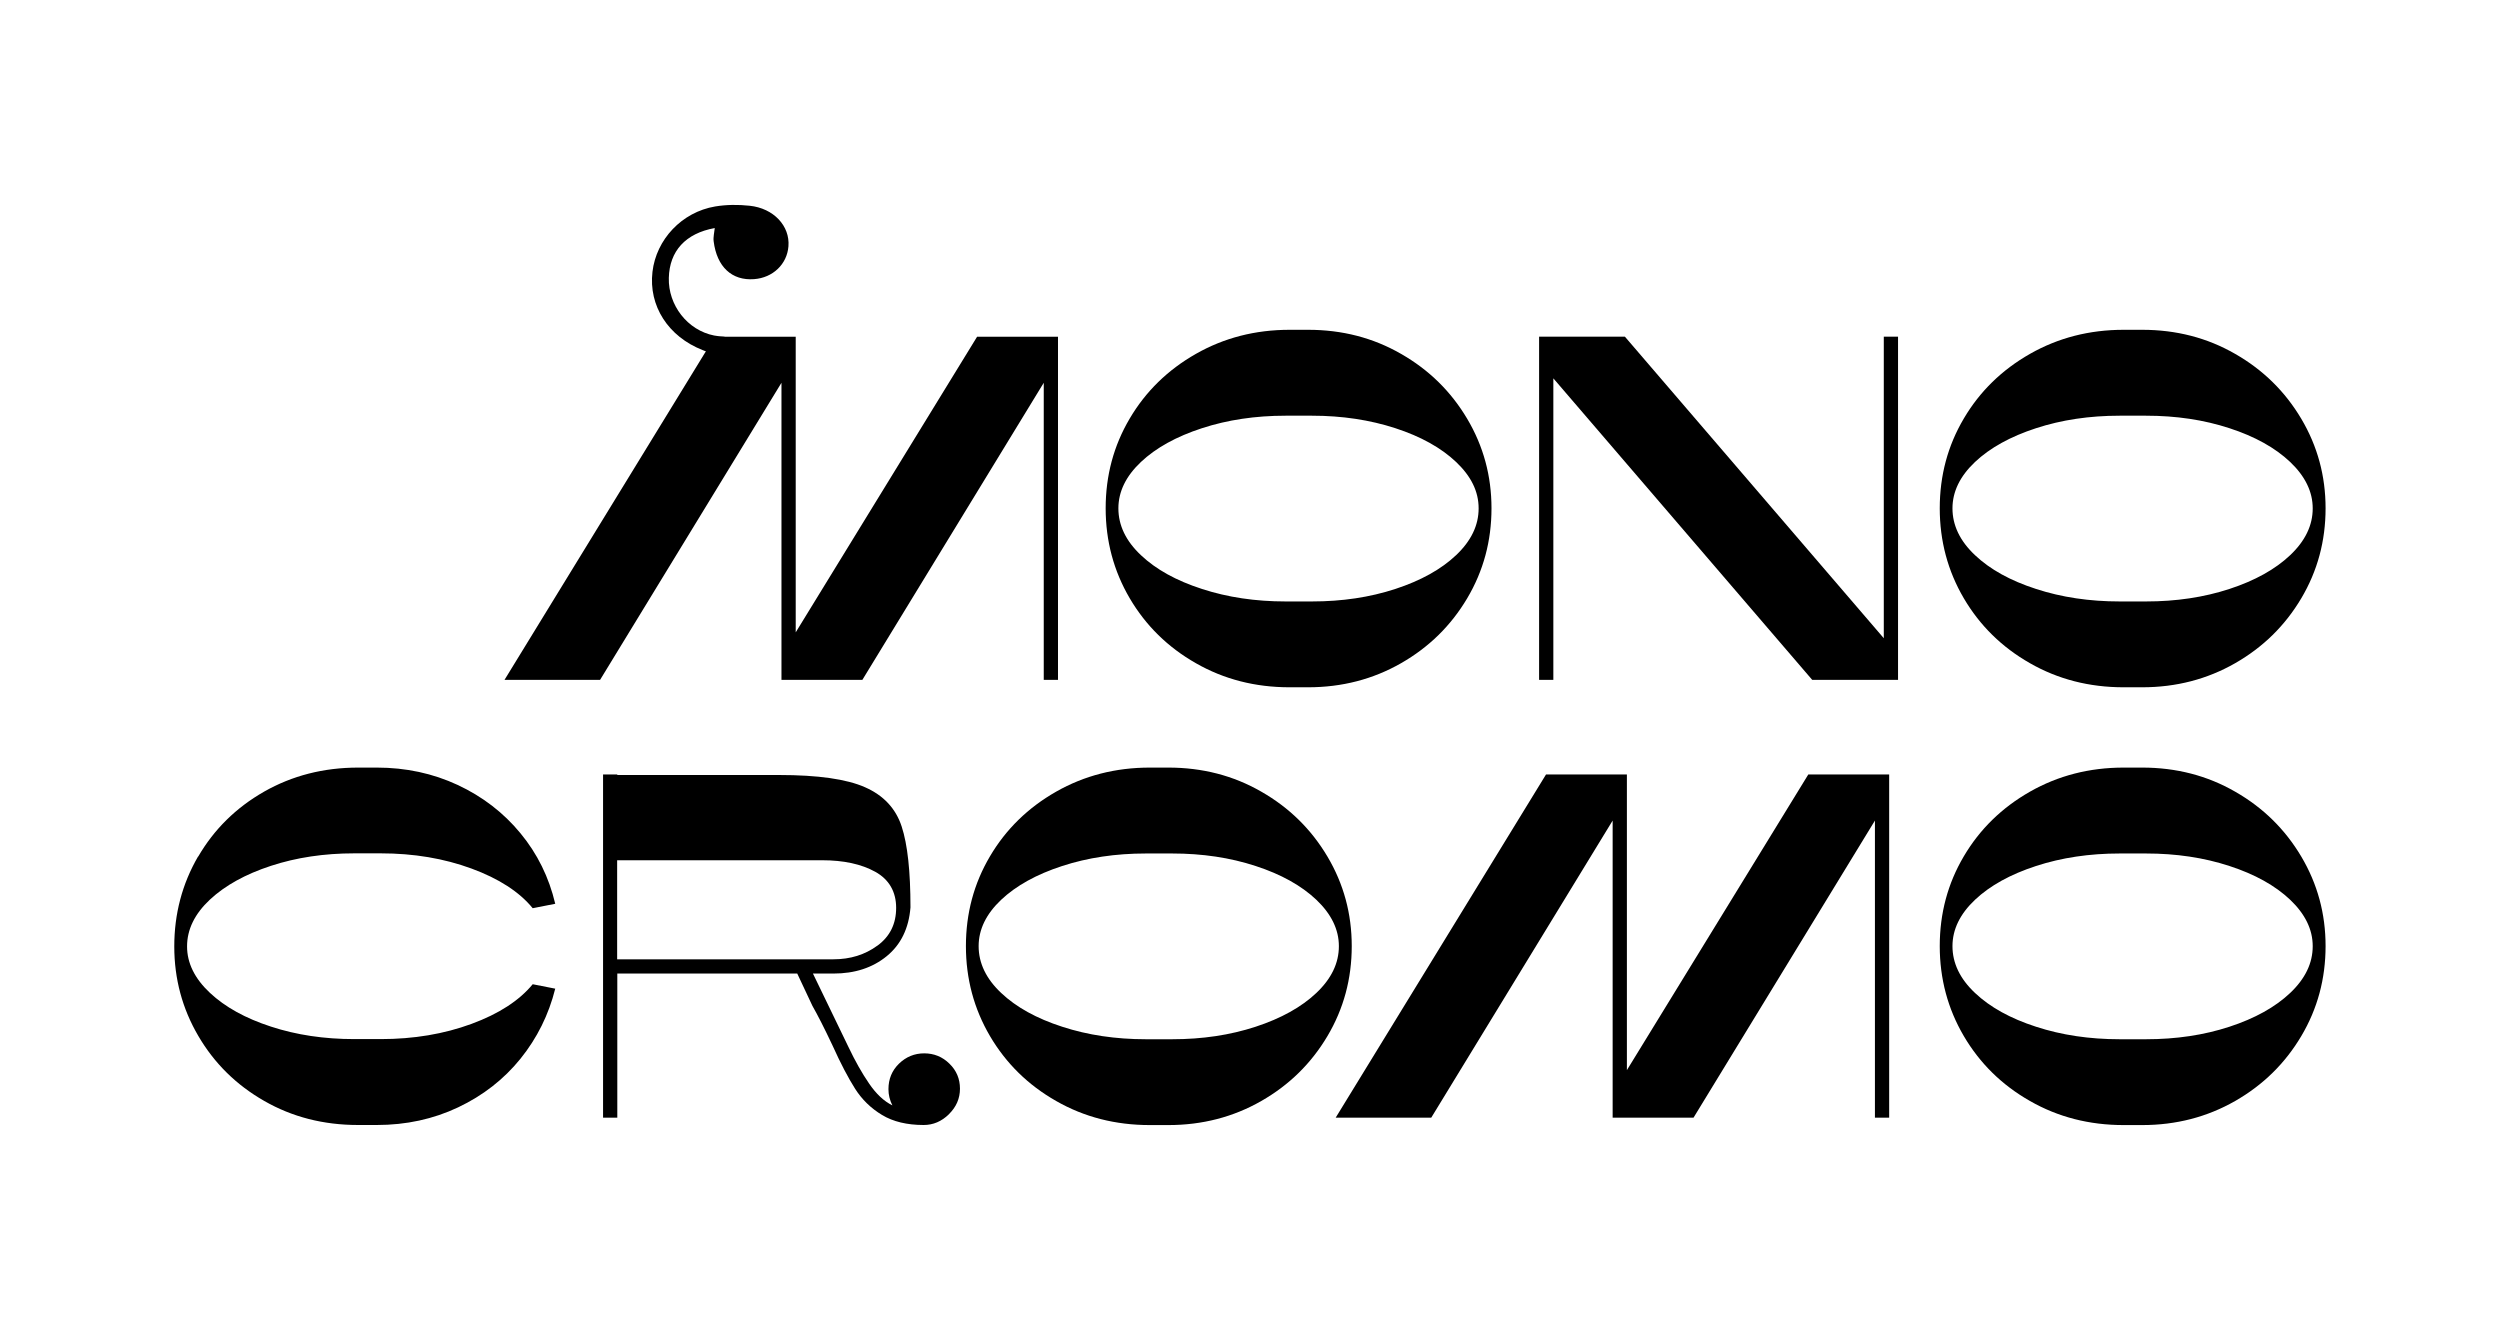
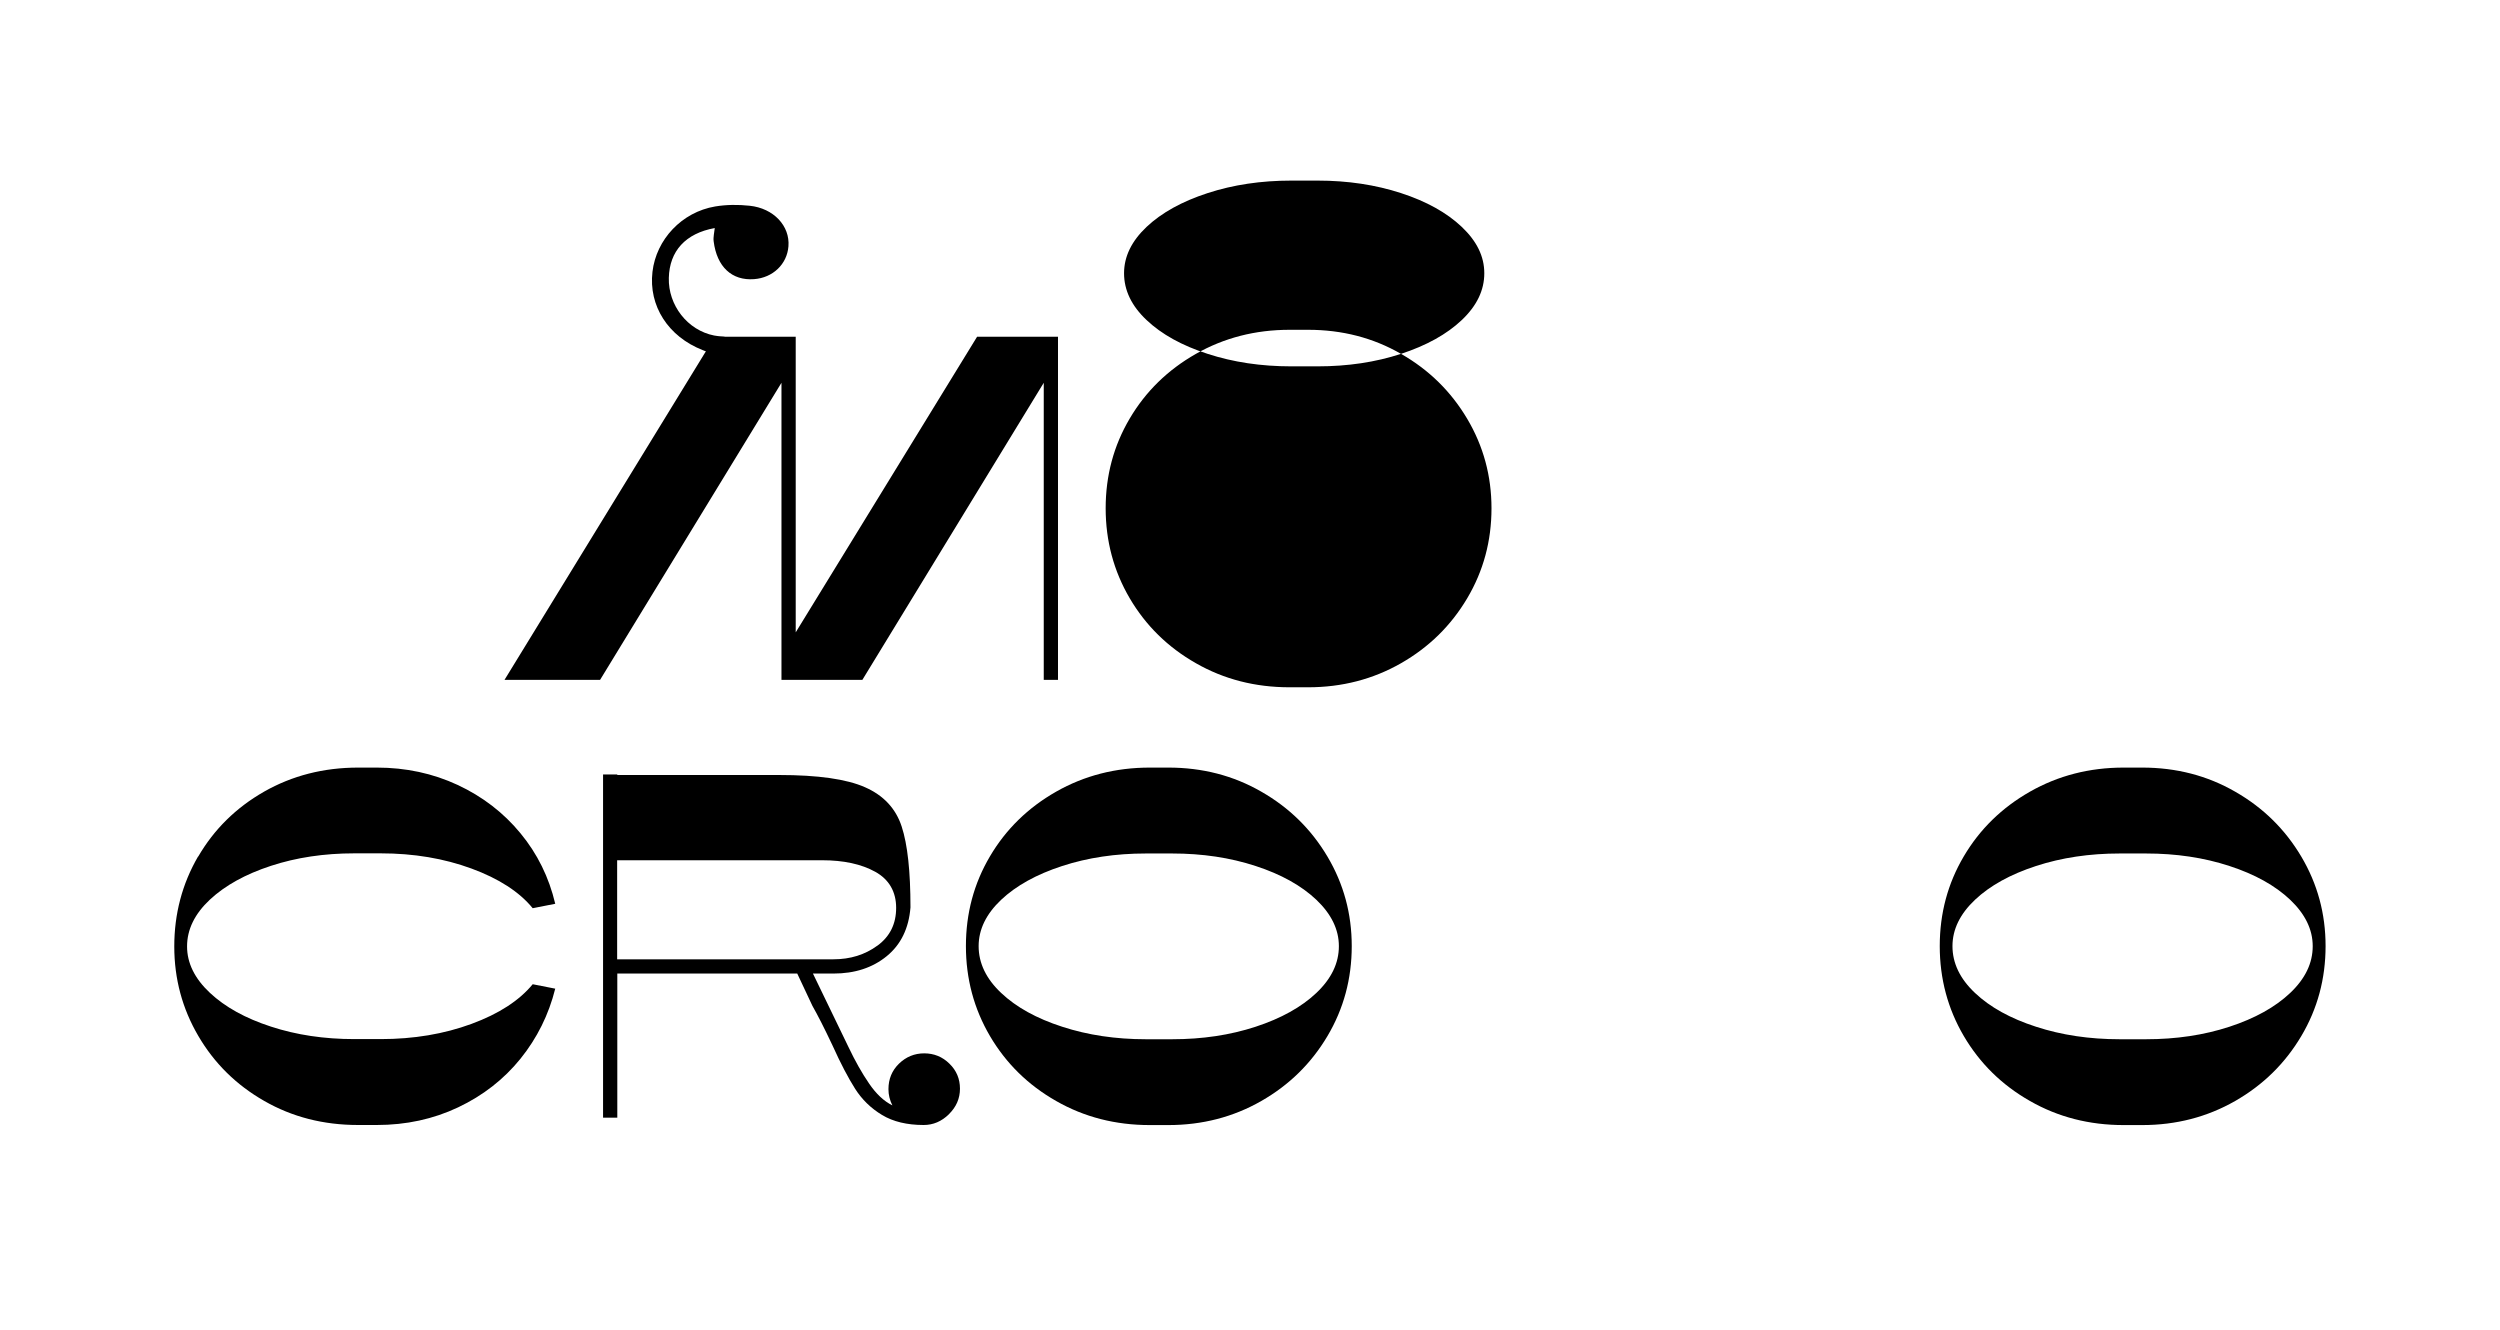
<svg xmlns="http://www.w3.org/2000/svg" id="Layer_1" viewBox="0 0 344 183">
  <path d="M107.53,52.67l-24.96,40.88h-13.15l28.94-47.22h11.13v40.68l24.96-40.68h11.13v47.22h-1.96V52.67l-24.96,40.88h-11.13V52.67Z" />
-   <path d="M213.74,93.55h-1.96V46.33h11.81l35.62,41.49V46.33h1.96v47.22h-11.81l-35.62-41.49v41.49Z" />
  <path d="M27.27,117.87c2.18-3.75,5.2-6.73,9.07-8.94,3.87-2.2,8.18-3.31,12.95-3.31h2.56c4,0,7.71,.8,11.13,2.39,3.42,1.6,6.3,3.81,8.63,6.64,2.34,2.83,3.93,6.07,4.79,9.71l-3.1,.61c-1.84-2.25-4.65-4.07-8.43-5.46-3.78-1.39-7.94-2.09-12.48-2.09h-3.64c-4.14,0-7.96,.57-11.47,1.72-3.51,1.15-6.31,2.7-8.4,4.65-2.09,1.96-3.14,4.1-3.14,6.44,0,2.29,1.05,4.42,3.14,6.38,2.09,1.96,4.89,3.51,8.4,4.65,3.51,1.15,7.33,1.72,11.47,1.72h3.64c4.54,0,8.7-.7,12.48-2.09,3.78-1.39,6.59-3.22,8.43-5.46l3.1,.61c-.9,3.6-2.5,6.81-4.79,9.65-2.29,2.83-5.15,5.06-8.57,6.68-3.42,1.62-7.15,2.43-11.2,2.43h-2.56c-4.77,0-9.07-1.1-12.92-3.31-3.85-2.2-6.87-5.18-9.07-8.94-2.2-3.75-3.31-7.86-3.31-12.31,0-4.5,1.09-8.62,3.27-12.38Z" />
  <path d="M130.57,153.32c-1.01,.99-2.17,1.48-3.47,1.48-2.29,0-4.21-.46-5.73-1.38-1.53-.92-2.77-2.13-3.71-3.61-.94-1.48-1.98-3.46-3.1-5.94-1.12-2.38-2.05-4.2-2.77-5.46l-2.09-4.45h-24.76v19.83h-1.96v-47.22h1.96v.07h22.26c5.35,0,9.3,.56,11.84,1.69,2.54,1.12,4.22,2.92,5.03,5.4,.81,2.47,1.21,6.18,1.21,11.13-.23,2.88-1.32,5.12-3.27,6.71-1.96,1.6-4.4,2.39-7.32,2.39h-2.83l4.86,10.05c.94,1.98,1.9,3.68,2.87,5.09,.97,1.42,2.03,2.42,3.2,3-.36-.72-.54-1.46-.54-2.23,0-1.39,.48-2.56,1.45-3.51,.97-.94,2.13-1.42,3.47-1.42s2.51,.47,3.47,1.42c.97,.94,1.45,2.09,1.45,3.44s-.51,2.52-1.52,3.51Zm-9.82-23.21c1.71-1.26,2.56-2.99,2.56-5.19s-.96-3.9-2.87-4.96c-1.91-1.06-4.35-1.59-7.32-1.59h-28.2v13.63h29.75c2.34,0,4.36-.63,6.07-1.89Z" />
  <path d="M173.55,108.93c3.85,2.2,6.88,5.18,9.11,8.94,2.23,3.76,3.34,7.86,3.34,12.31,0,4.5-1.11,8.62-3.34,12.38-2.23,3.76-5.26,6.74-9.11,8.94-3.85,2.2-8.11,3.31-12.78,3.31h-2.56c-4.72,0-9.02-1.1-12.88-3.31-3.87-2.2-6.9-5.18-9.11-8.94-2.2-3.75-3.31-7.88-3.31-12.38,0-4.5,1.1-8.61,3.31-12.35,2.2-3.73,5.24-6.7,9.11-8.9,3.87-2.2,8.16-3.31,12.88-3.31h2.56c4.68,0,8.94,1.1,12.78,3.31Zm-.78,32.35c3.51-1.15,6.3-2.7,8.36-4.65,2.07-1.96,3.1-4.1,3.1-6.44,0-2.29-1.04-4.42-3.1-6.38-2.07-1.96-4.86-3.51-8.36-4.65-3.51-1.15-7.33-1.72-11.47-1.72h-3.64c-4.14,0-7.97,.57-11.5,1.72-3.53,1.15-6.33,2.7-8.4,4.65-2.07,1.96-3.1,4.08-3.1,6.38,0,2.34,1.03,4.49,3.1,6.44,2.07,1.96,4.87,3.51,8.4,4.65,3.53,1.15,7.36,1.72,11.5,1.72h3.64c4.14,0,7.96-.57,11.47-1.72Z" />
-   <path d="M221.9,112.91l-24.96,40.88h-13.15l28.94-47.22h11.13v40.68l24.96-40.68h11.13v47.22h-1.96v-40.88l-24.96,40.88h-11.13v-40.88Z" />
  <path d="M307.55,108.93c3.85,2.2,6.88,5.18,9.11,8.94,2.23,3.76,3.34,7.86,3.34,12.31,0,4.5-1.11,8.62-3.34,12.38-2.23,3.76-5.26,6.74-9.11,8.94-3.85,2.2-8.11,3.31-12.78,3.31h-2.56c-4.72,0-9.02-1.1-12.88-3.31-3.87-2.2-6.9-5.18-9.11-8.94-2.2-3.75-3.31-7.88-3.31-12.38,0-4.5,1.1-8.61,3.31-12.35,2.2-3.73,5.24-6.7,9.11-8.9,3.87-2.2,8.16-3.31,12.88-3.31h2.56c4.68,0,8.94,1.1,12.78,3.31Zm-.78,32.35c3.51-1.15,6.3-2.7,8.36-4.65,2.07-1.96,3.1-4.1,3.1-6.44,0-2.29-1.04-4.42-3.1-6.38-2.07-1.96-4.86-3.51-8.36-4.65-3.51-1.15-7.33-1.72-11.47-1.72h-3.64c-4.14,0-7.97,.57-11.5,1.72-3.53,1.15-6.33,2.7-8.4,4.65-2.07,1.96-3.1,4.08-3.1,6.38,0,2.34,1.03,4.49,3.1,6.44,2.07,1.96,4.87,3.51,8.4,4.65,3.53,1.15,7.36,1.72,11.5,1.72h3.64c4.14,0,7.96-.57,11.47-1.72Z" />
  <path d="M98.28,46.17c-3.69-.72-6.35-4.19-6.25-7.93,.09-3.69,2.29-6.13,6.32-6.86-.06,.64-.23,1.25-.15,1.83,.44,3.51,2.51,5.43,5.56,5.2,2.59-.19,4.54-2.06,4.73-4.52,.22-2.79-2.02-5.23-5.34-5.58-1.57-.17-3.2-.16-4.75,.1-4.59,.78-8.1,4.54-8.62,8.99-.55,4.69,2.16,8.91,6.9,10.77,.98,.38,1.95,.77,3.02,1.2v-3.03c-.47-.03-.94-.08-1.4-.17Z" />
-   <path d="M192.78,48.69c3.85,2.2,6.88,5.18,9.11,8.94,2.23,3.76,3.34,7.86,3.34,12.31,0,4.5-1.11,8.62-3.34,12.38-2.23,3.76-5.26,6.74-9.11,8.94-3.85,2.2-8.11,3.31-12.78,3.31h-2.56c-4.72,0-9.02-1.1-12.88-3.31-3.87-2.2-6.9-5.18-9.11-8.94-2.2-3.75-3.31-7.88-3.31-12.38,0-4.5,1.1-8.61,3.31-12.35,2.2-3.73,5.24-6.7,9.11-8.9,3.87-2.2,8.16-3.31,12.88-3.31h2.56c4.68,0,8.94,1.1,12.78,3.31Zm-.78,32.35c3.51-1.15,6.3-2.7,8.36-4.65,2.07-1.96,3.1-4.1,3.1-6.44s-1.04-4.42-3.1-6.38c-2.07-1.96-4.86-3.51-8.36-4.65s-7.33-1.72-11.47-1.72h-3.64c-4.14,0-7.97,.57-11.5,1.72-3.53,1.15-6.33,2.7-8.4,4.65-2.07,1.96-3.1,4.08-3.1,6.38,0,2.34,1.03,4.49,3.1,6.44,2.07,1.96,4.87,3.51,8.4,4.65,3.53,1.15,7.36,1.72,11.5,1.72h3.64c4.14,0,7.96-.57,11.47-1.72Z" />
-   <path d="M307.55,48.69c3.85,2.2,6.88,5.18,9.11,8.94,2.23,3.76,3.34,7.86,3.34,12.31,0,4.5-1.11,8.62-3.34,12.38-2.23,3.76-5.26,6.74-9.11,8.94-3.85,2.2-8.11,3.31-12.78,3.31h-2.56c-4.72,0-9.02-1.1-12.88-3.31-3.87-2.2-6.9-5.18-9.11-8.94-2.2-3.75-3.31-7.88-3.31-12.38,0-4.5,1.1-8.61,3.31-12.35,2.2-3.73,5.24-6.7,9.11-8.9,3.87-2.2,8.16-3.31,12.88-3.31h2.56c4.68,0,8.94,1.1,12.78,3.31Zm-.78,32.35c3.51-1.15,6.3-2.7,8.36-4.65,2.07-1.96,3.1-4.1,3.1-6.44,0-2.29-1.04-4.42-3.1-6.38-2.07-1.96-4.86-3.51-8.36-4.65-3.51-1.15-7.33-1.72-11.47-1.72h-3.64c-4.14,0-7.97,.57-11.5,1.72-3.53,1.15-6.33,2.7-8.4,4.65-2.07,1.96-3.1,4.08-3.1,6.38,0,2.34,1.03,4.49,3.1,6.44,2.07,1.96,4.87,3.51,8.4,4.65,3.53,1.15,7.36,1.72,11.5,1.72h3.64c4.14,0,7.96-.57,11.47-1.72Z" />
+   <path d="M192.78,48.69c3.85,2.2,6.88,5.18,9.11,8.94,2.23,3.76,3.34,7.86,3.34,12.31,0,4.5-1.11,8.62-3.34,12.38-2.23,3.76-5.26,6.74-9.11,8.94-3.85,2.2-8.11,3.31-12.78,3.31h-2.56c-4.72,0-9.02-1.1-12.88-3.31-3.87-2.2-6.9-5.18-9.11-8.94-2.2-3.75-3.31-7.88-3.31-12.38,0-4.5,1.1-8.61,3.31-12.35,2.2-3.73,5.24-6.7,9.11-8.9,3.87-2.2,8.16-3.31,12.88-3.31h2.56c4.68,0,8.94,1.1,12.78,3.31Zc3.51-1.15,6.3-2.7,8.36-4.65,2.07-1.96,3.1-4.1,3.1-6.44s-1.04-4.42-3.1-6.38c-2.07-1.96-4.86-3.51-8.36-4.65s-7.33-1.72-11.47-1.72h-3.64c-4.14,0-7.97,.57-11.5,1.72-3.53,1.15-6.33,2.7-8.4,4.65-2.07,1.96-3.1,4.08-3.1,6.38,0,2.34,1.03,4.49,3.1,6.44,2.07,1.96,4.87,3.51,8.4,4.65,3.53,1.15,7.36,1.72,11.5,1.72h3.64c4.14,0,7.96-.57,11.47-1.72Z" />
</svg>